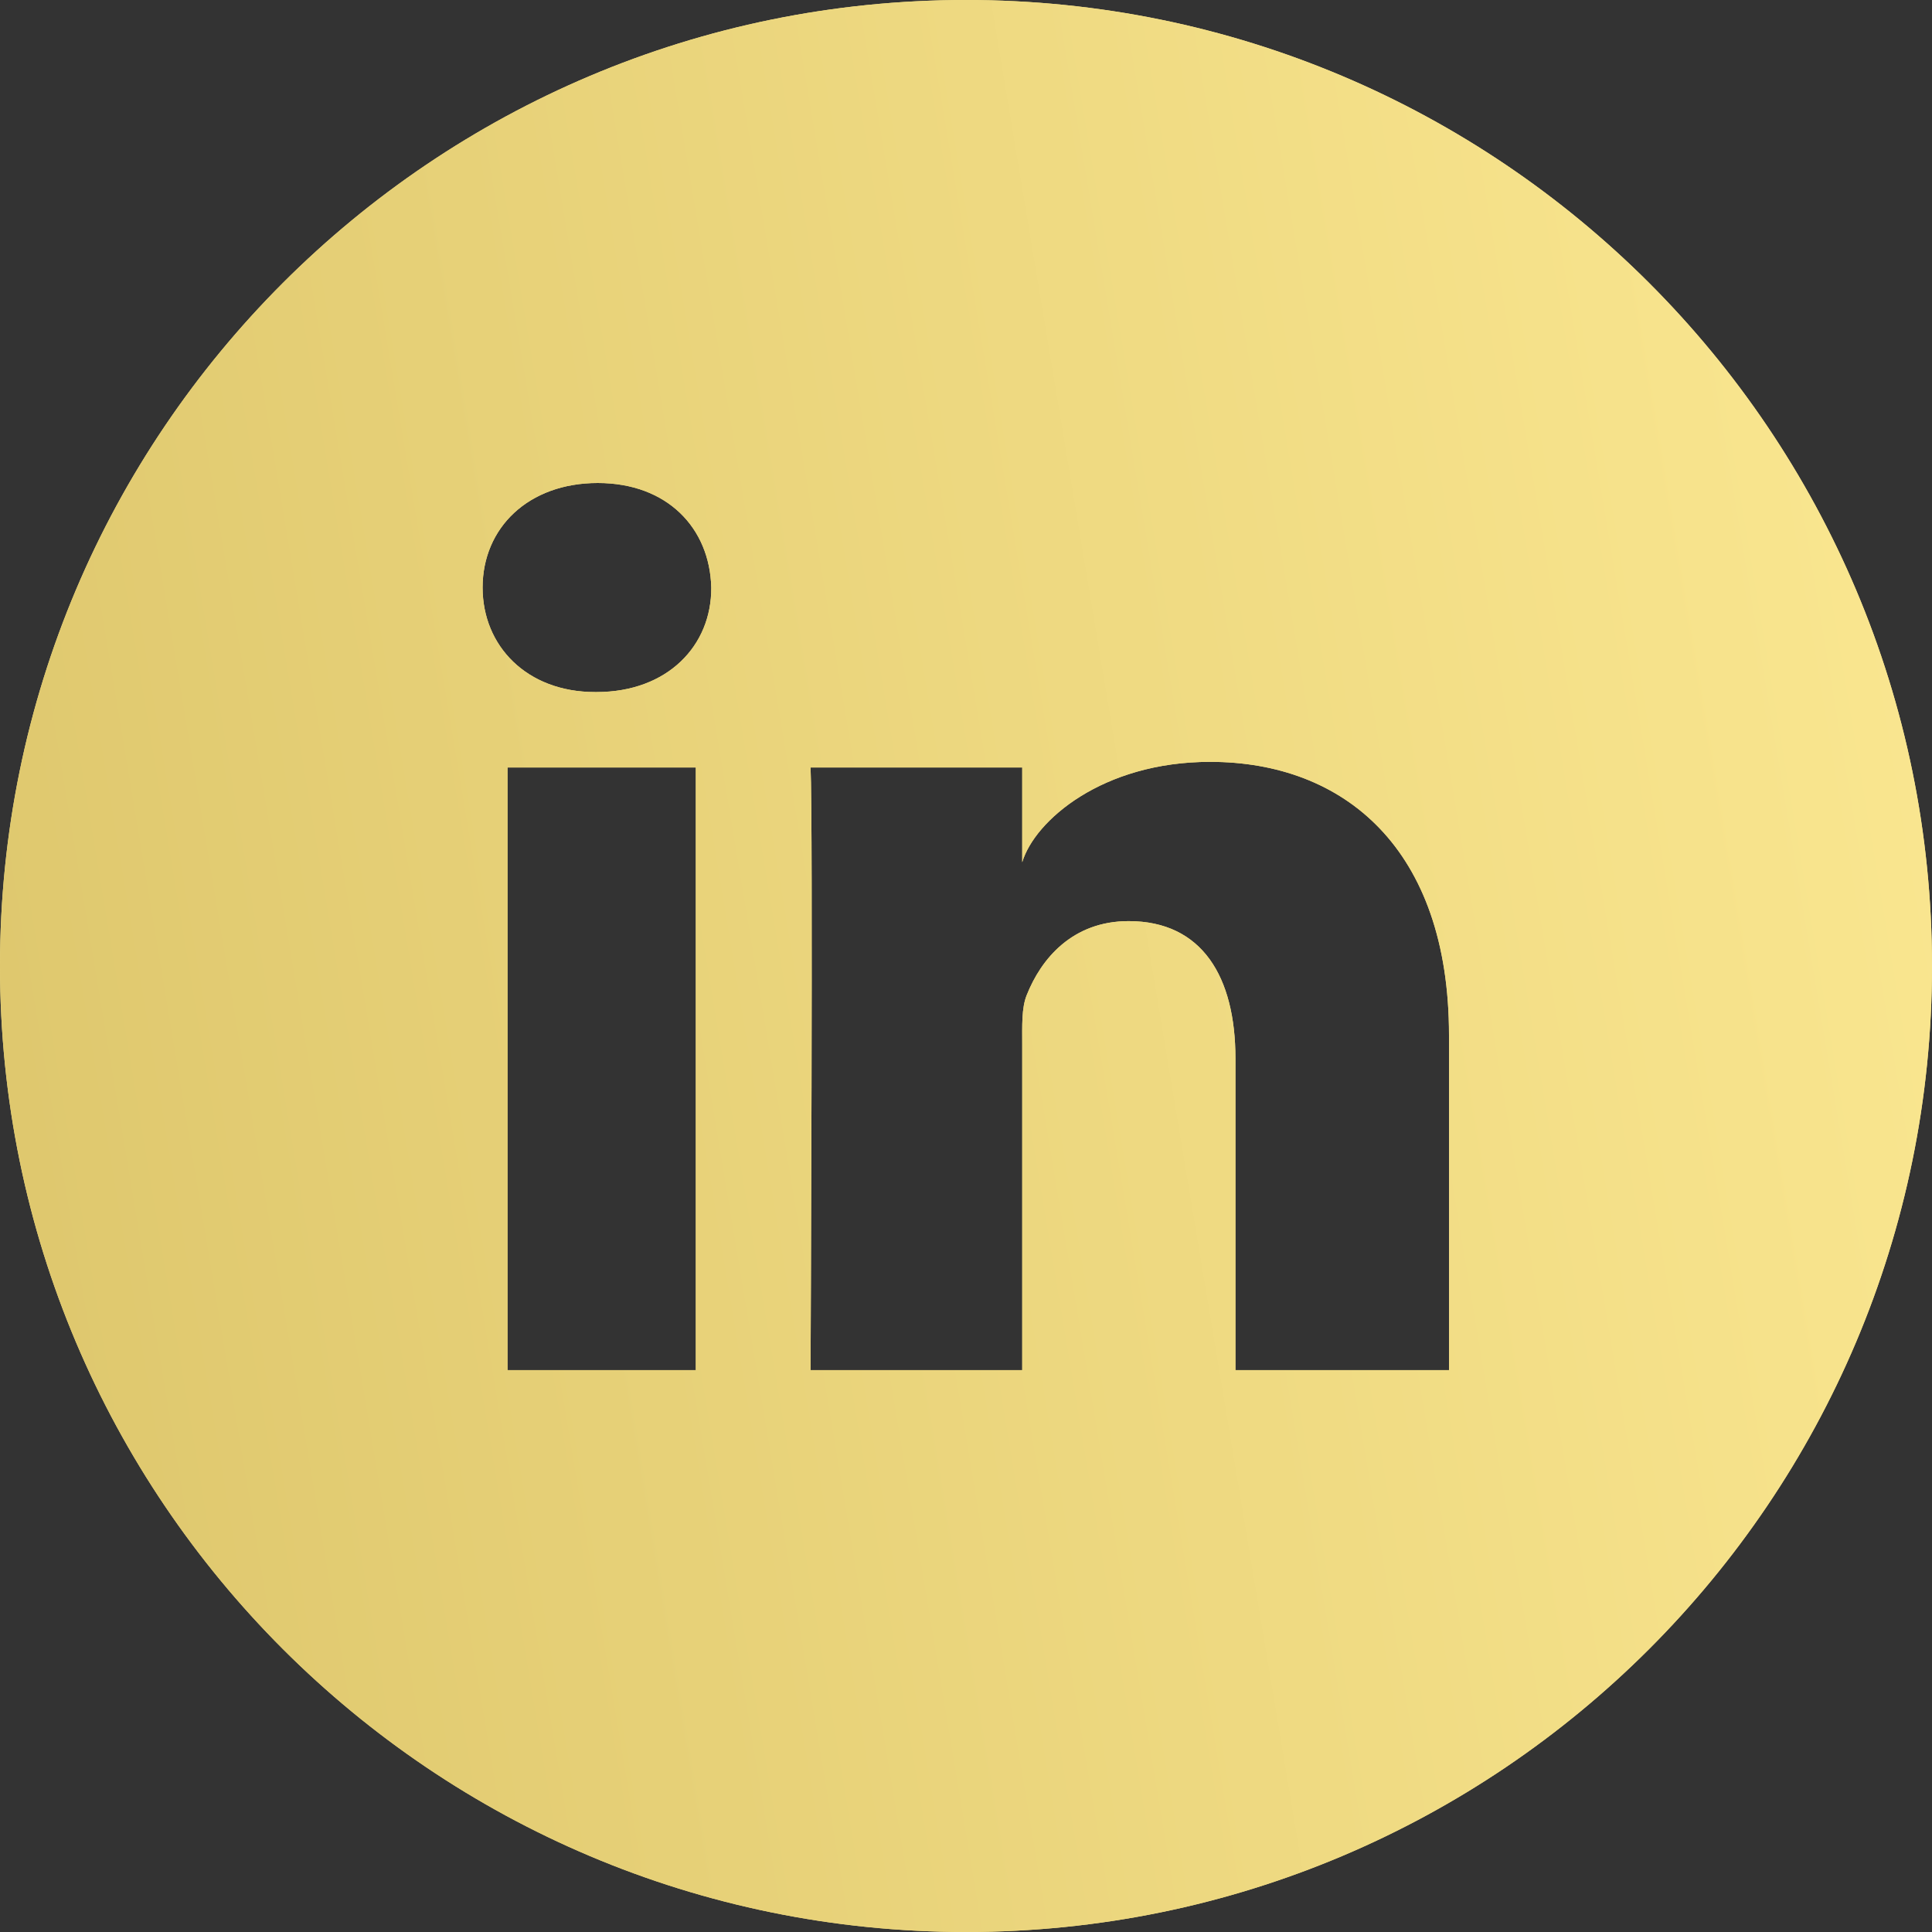
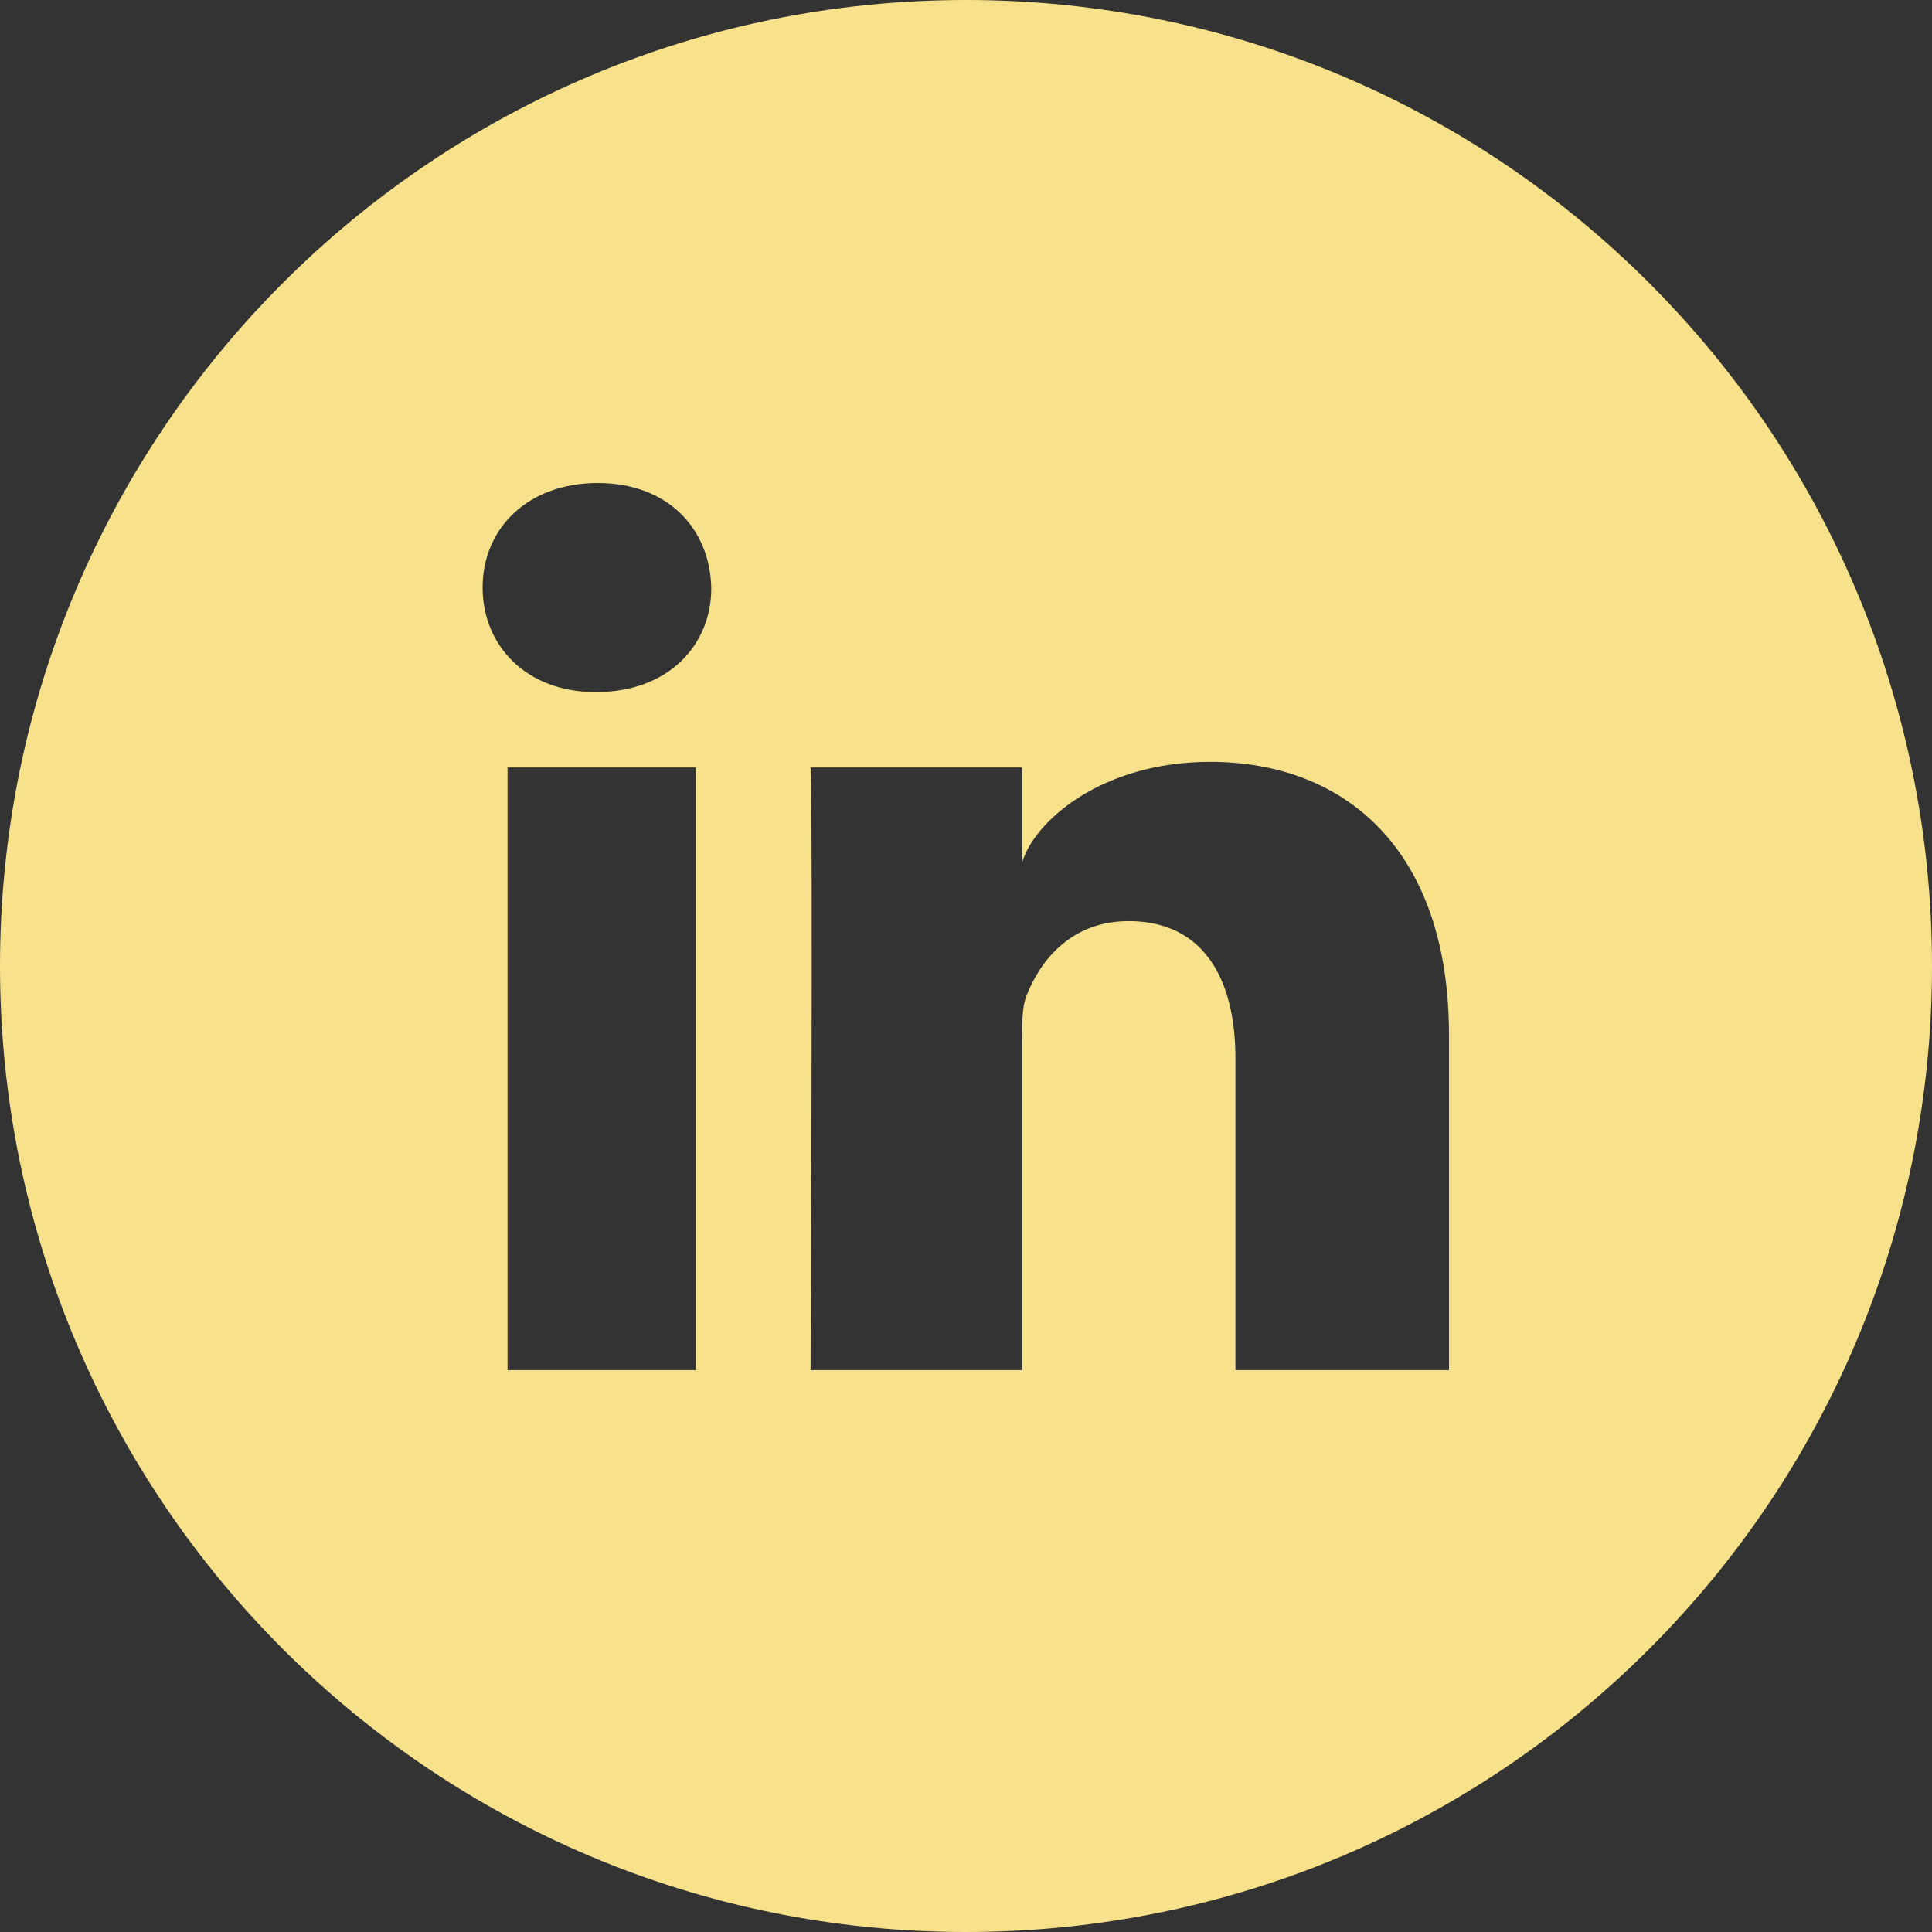
<svg xmlns="http://www.w3.org/2000/svg" width="39" height="39" viewBox="0 0 39 39" fill="none">
  <rect x="0" y="0" width="39" height="39" fill="#333333" stroke="none" />
  <path d="M19.5 0C8.729 0 0 8.729 0 19.5C0 30.271 8.729 39 19.5 39C30.271 39 39 30.271 39 19.5C39 8.729 30.271 0 19.5 0ZM14.046 27.658H10.245V15.493H14.046V27.658ZM12.043 13.97H12.012C10.634 13.97 9.742 13.041 9.742 11.86C9.742 10.656 10.664 9.75 12.066 9.75C13.467 9.75 14.328 10.656 14.358 11.86C14.366 13.033 13.475 13.97 12.043 13.97ZM29.25 27.658H24.939V21.366C24.939 19.721 24.268 18.594 22.783 18.594C21.648 18.594 21.016 19.355 20.726 20.087C20.62 20.346 20.635 20.711 20.635 21.084V27.658H16.362C16.362 27.658 16.415 16.506 16.362 15.493H20.635V17.405C20.886 16.567 22.25 15.379 24.428 15.379C27.132 15.379 29.25 17.131 29.25 20.894V27.658Z" fill="#F7E28B" />
-   <path d="M19.5 0C8.729 0 0 8.729 0 19.5C0 30.271 8.729 39 19.5 39C30.271 39 39 30.271 39 19.5C39 8.729 30.271 0 19.5 0ZM14.046 27.658H10.245V15.493H14.046V27.658ZM12.043 13.97H12.012C10.634 13.97 9.742 13.041 9.742 11.86C9.742 10.656 10.664 9.75 12.066 9.75C13.467 9.75 14.328 10.656 14.358 11.86C14.366 13.033 13.475 13.97 12.043 13.97ZM29.25 27.658H24.939V21.366C24.939 19.721 24.268 18.594 22.783 18.594C21.648 18.594 21.016 19.355 20.726 20.087C20.62 20.346 20.635 20.711 20.635 21.084V27.658H16.362C16.362 27.658 16.415 16.506 16.362 15.493H20.635V17.405C20.886 16.567 22.25 15.379 24.428 15.379C27.132 15.379 29.25 17.131 29.25 20.894V27.658Z" fill="url(#paint0_linear_530_50)" />
  <defs>
    <linearGradient id="paint0_linear_530_50" x1="9.62845e-08" y1="28" x2="48" y2="20" gradientUnits="userSpaceOnUse">
      <stop stop-color="#DEC76D" />
      <stop offset="1" stop-color="#FFEC96" />
    </linearGradient>
  </defs>
</svg>